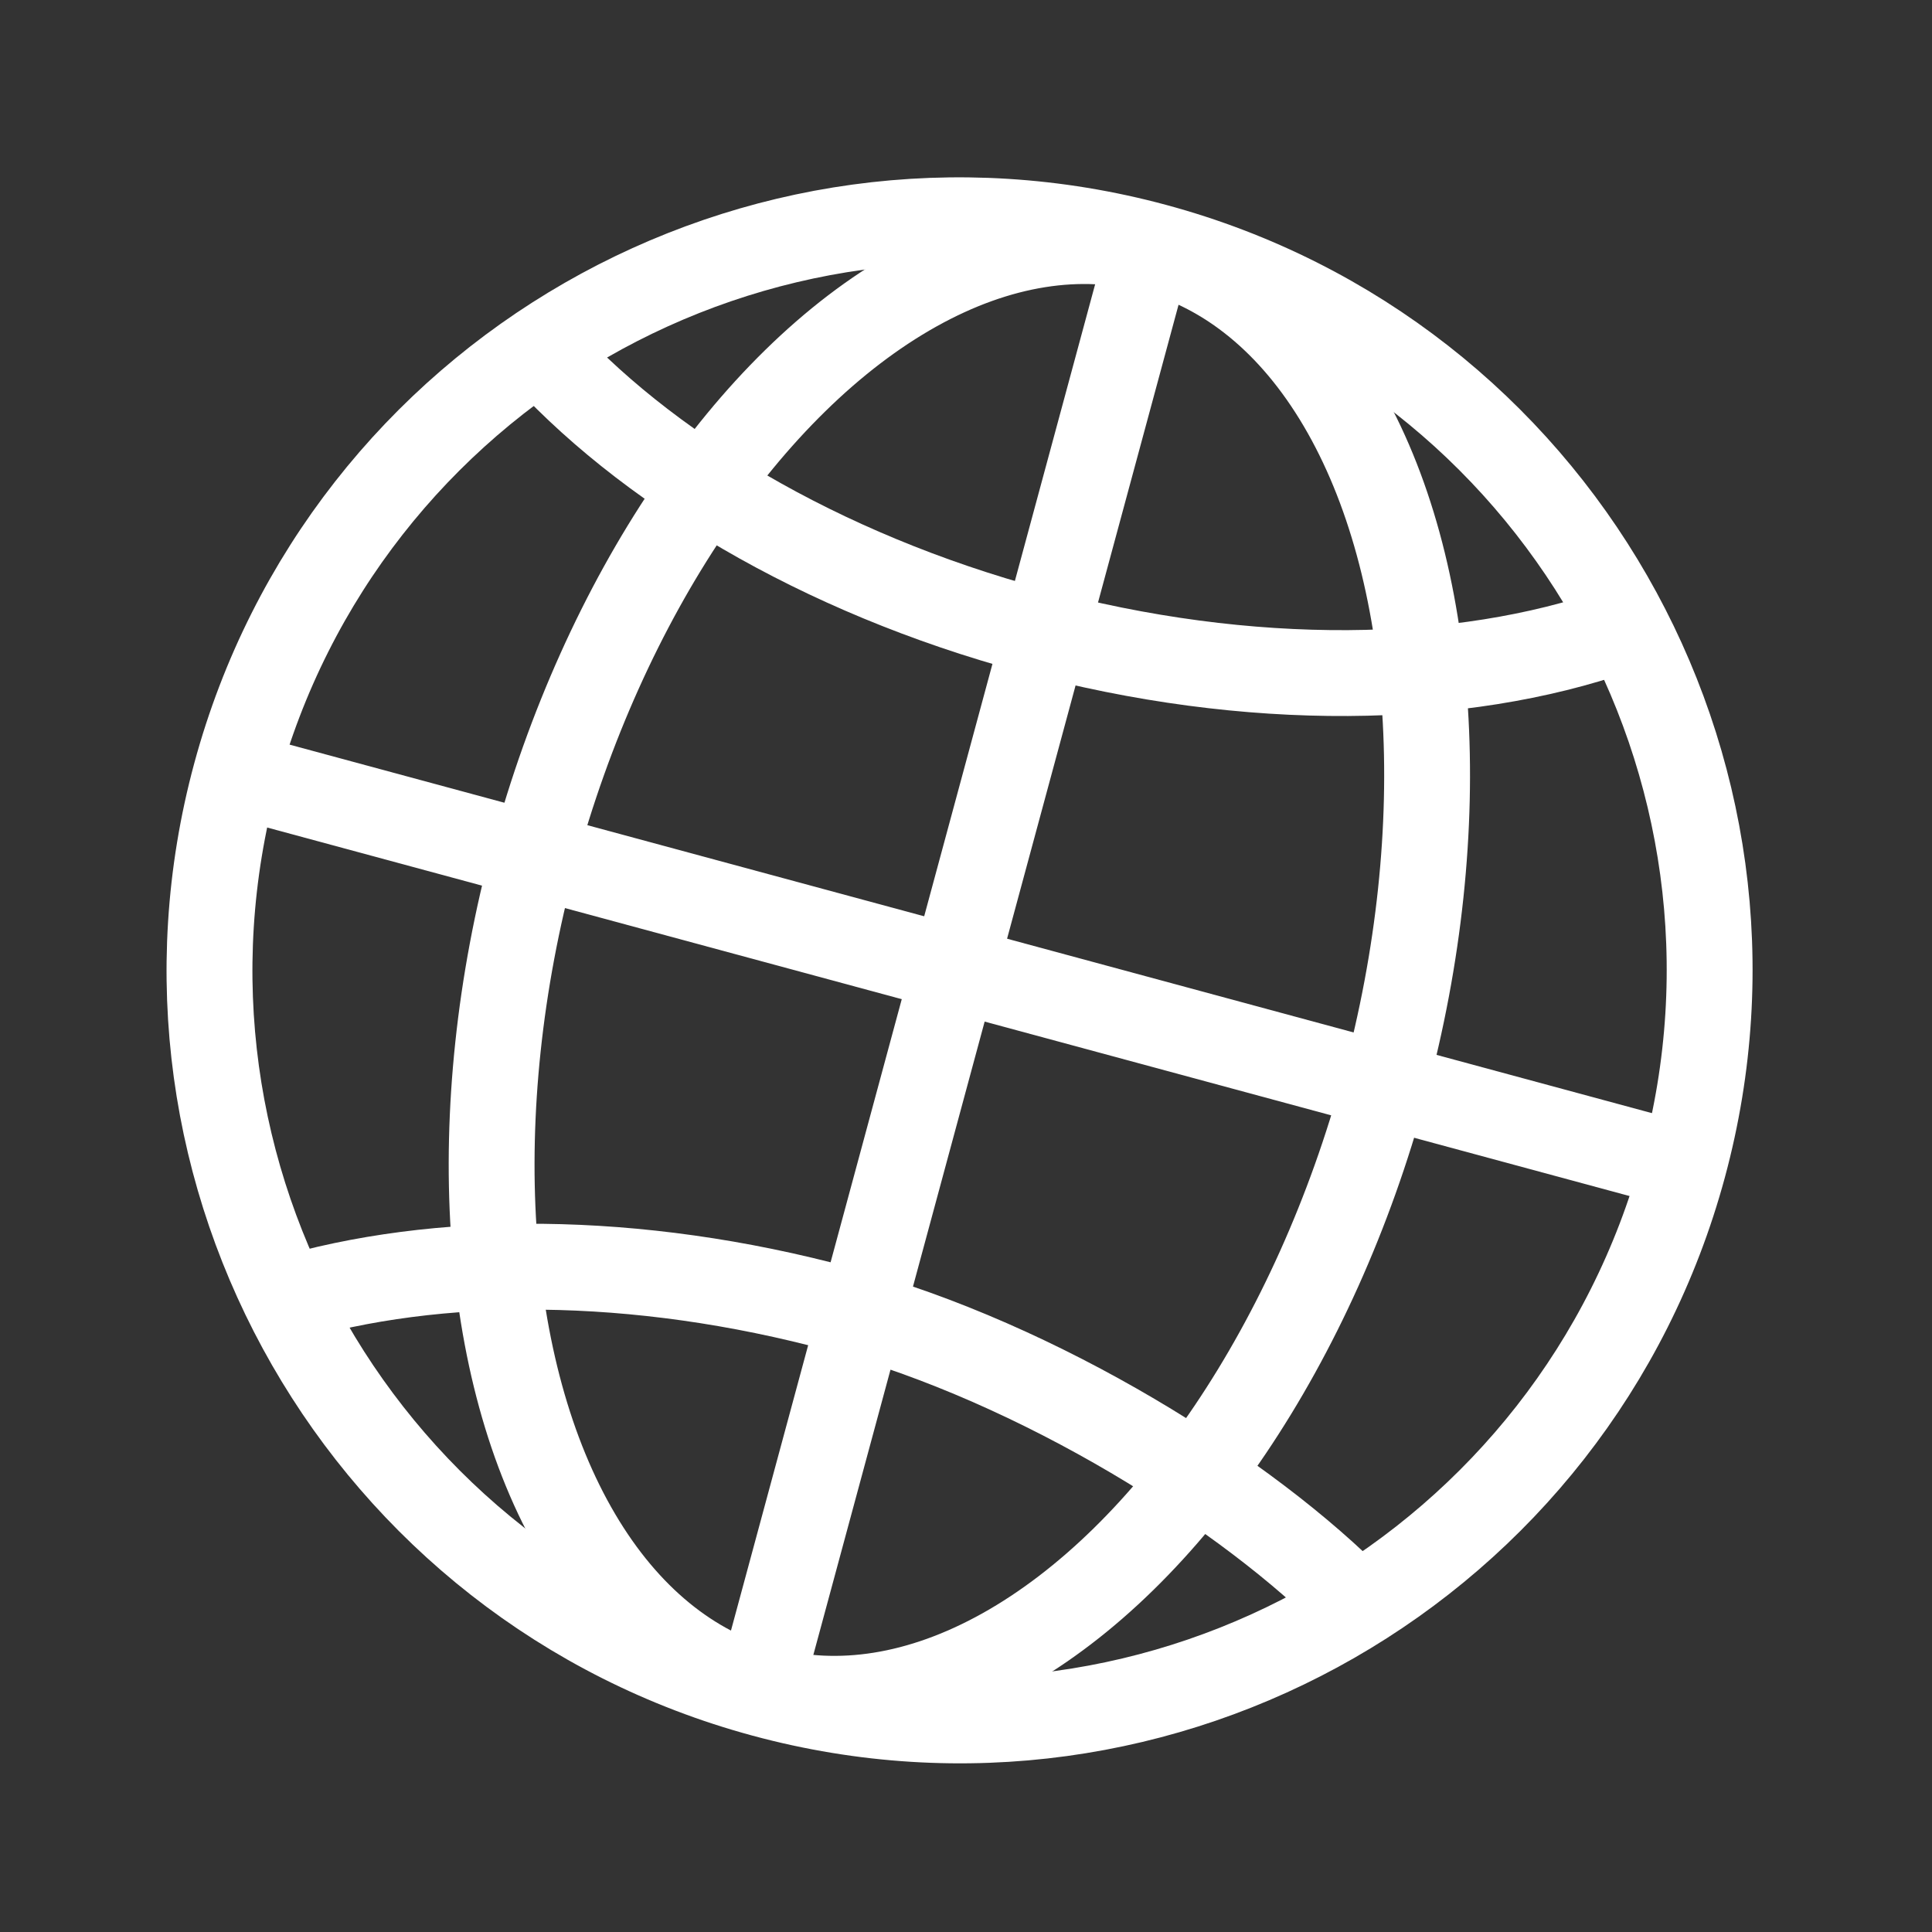
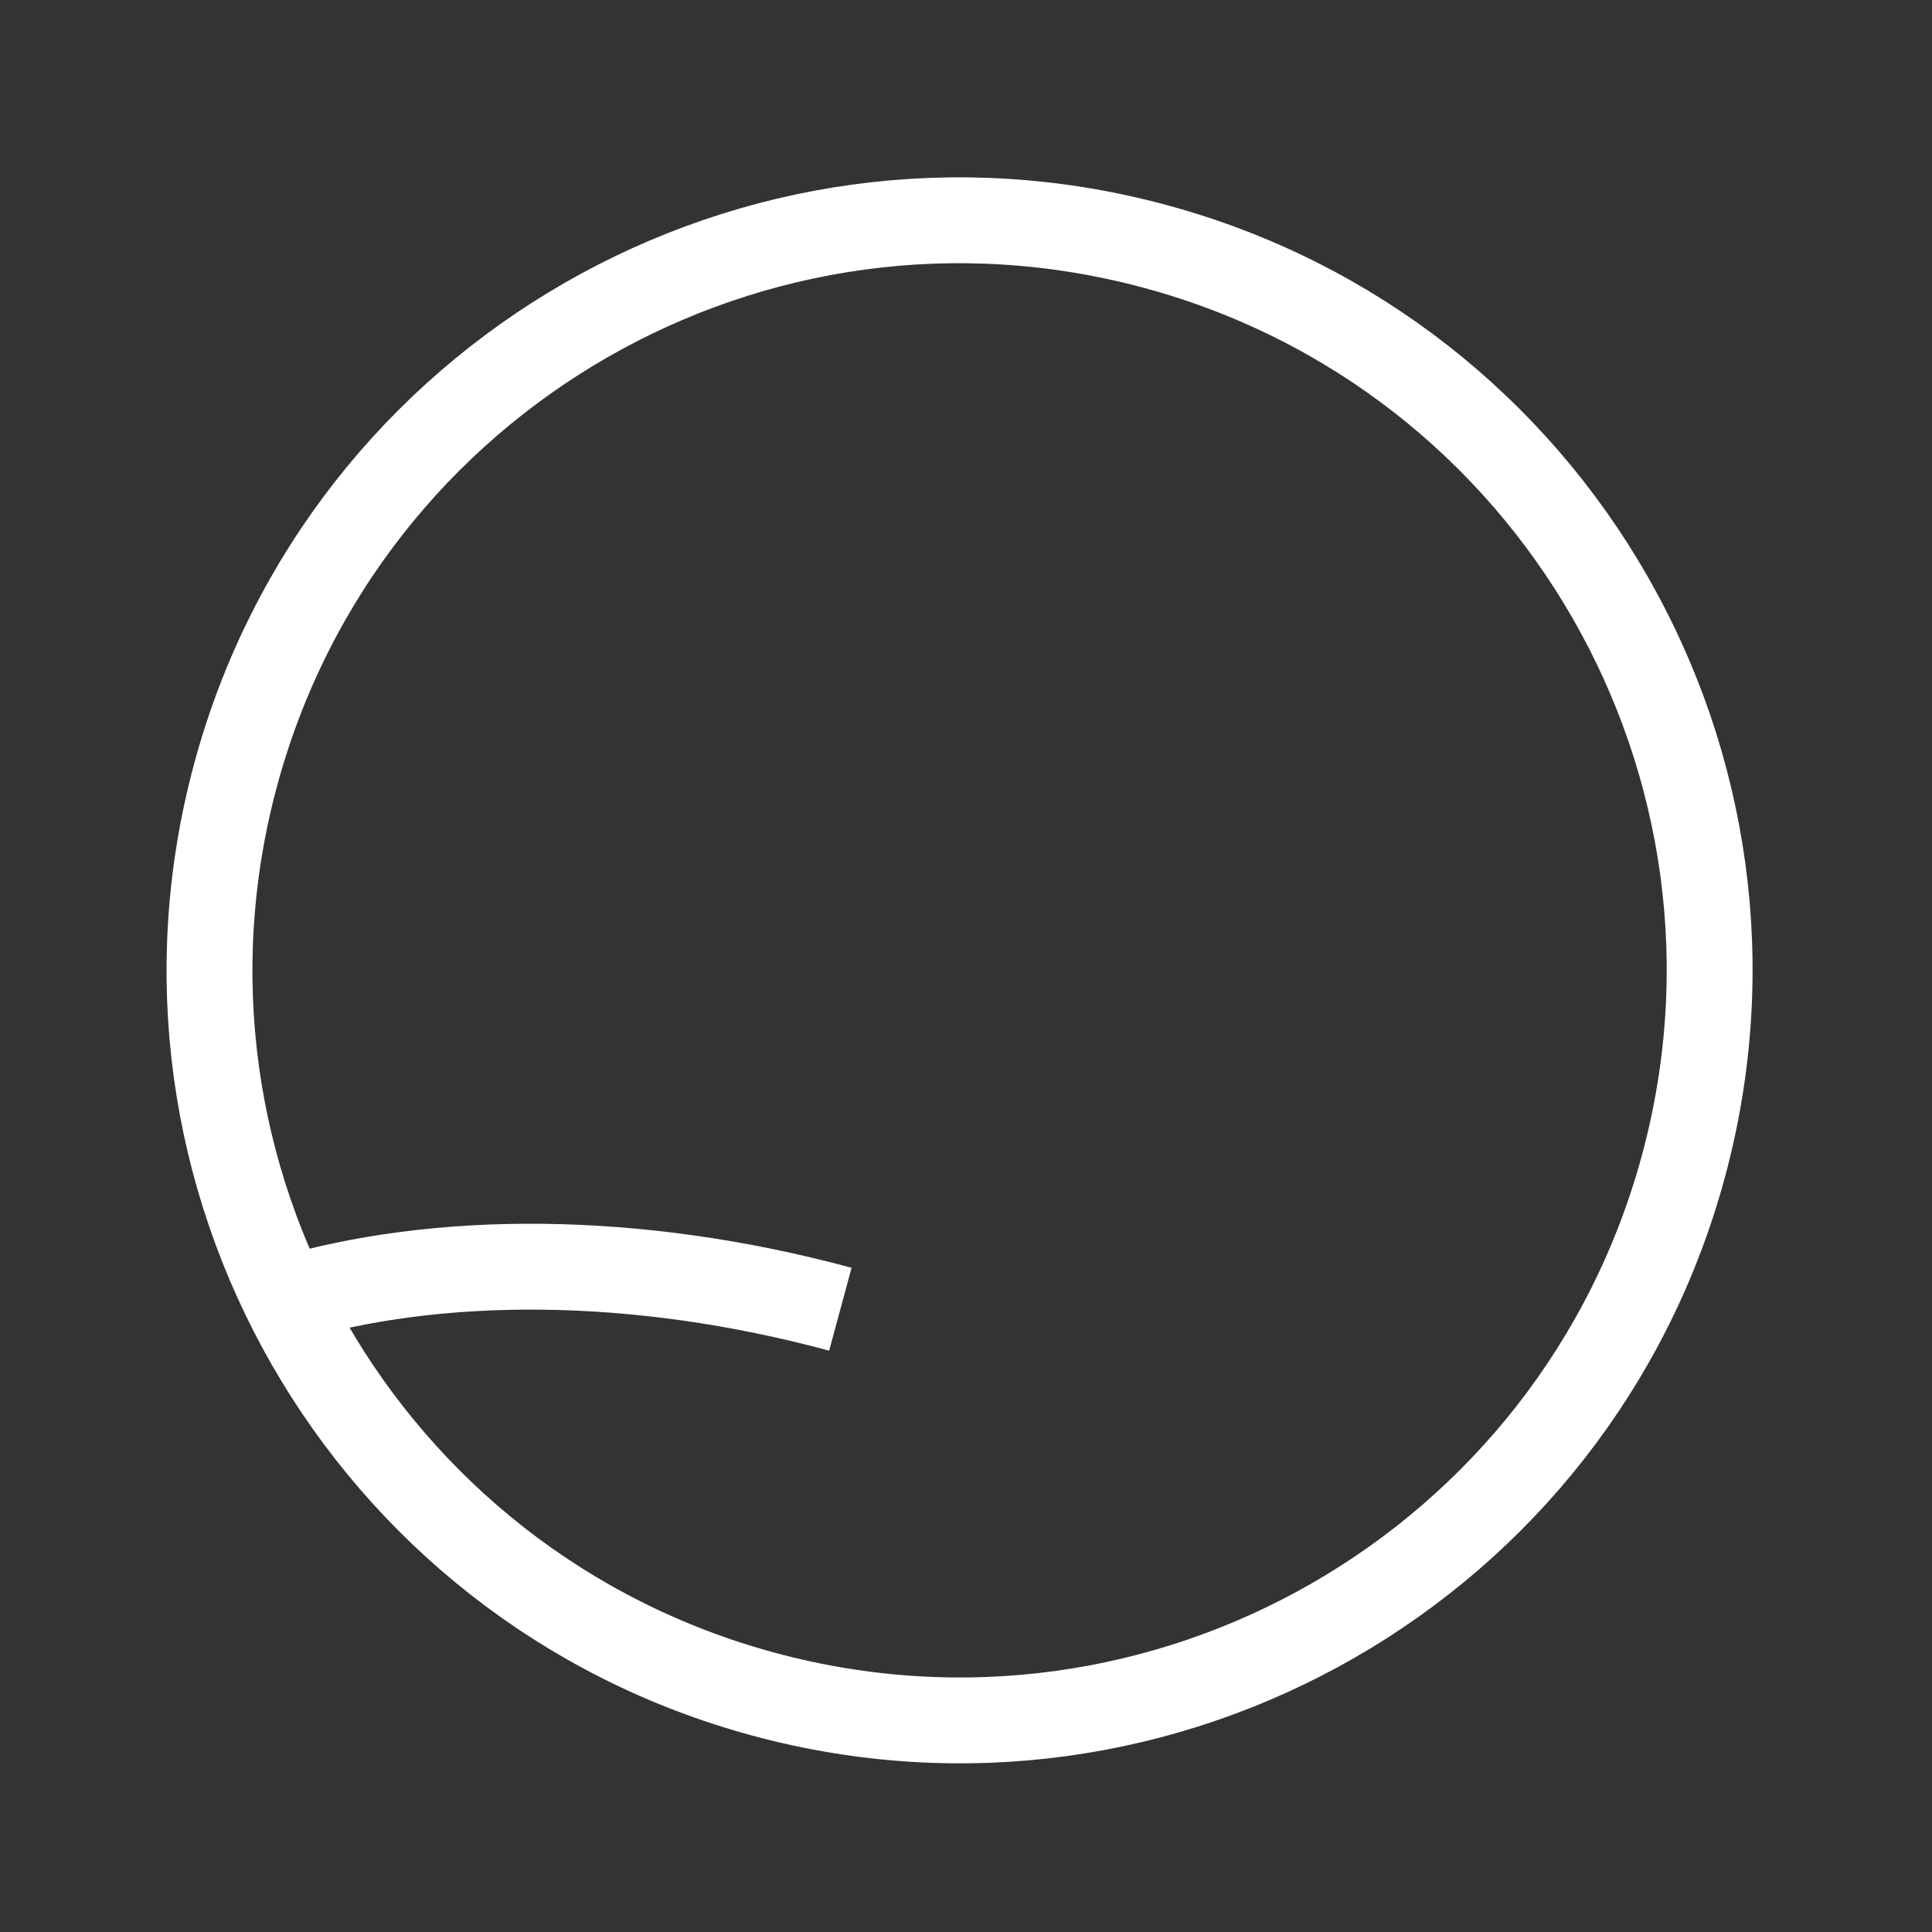
<svg xmlns="http://www.w3.org/2000/svg" version="1.1" id="Слой_1" x="0px" y="0px" width="255.12px" height="255.12px" viewBox="0 0 255.12 255.12" style="enable-background:new 0 0 255.12 255.12;" xml:space="preserve">
  <rect x="0" y="0" width="255.12" height="255.12" fill="#333333" stroke="none" />
  <path style="fill:none;stroke:#FFFFFF;stroke-width:11.339;stroke-miterlimit:10;" d="M222.299,153.988  C208.02,206.781,153.649,238,100.855,223.721c-52.792-14.28-84.012-68.652-69.733-121.443  c14.282-52.791,68.65-84.012,121.444-69.732C205.361,46.824,236.578,101.198,222.299,153.988z" />
-   <ellipse transform="matrix(0.965 0.261 -0.261 0.965 37.85 -28.639)" style="fill:none;stroke:#FFFFFF;stroke-width:11.339;stroke-miterlimit:10;" cx="126.711" cy="128.133" rx="58.198" ry="98.485" />
-   <path style="fill:none;stroke:#FFFFFF;stroke-width:11.339;stroke-miterlimit:10;" d="M213.584,83.237  c-20.663,7.228-48.504,7.809-77.286,0.024c-28.08-7.594-51.371-21.614-65.683-37.759" />
-   <path style="fill:none;stroke:#FFFFFF;stroke-width:11.339;stroke-miterlimit:10;" d="M37.441,171.689  c20.218-6.048,46.456-6.126,73.53,1.195c26.253,7.102,53.853,24.389,68.308,39.21" />
-   <line style="fill:none;stroke:#FFFFFF;stroke-width:11.339;stroke-miterlimit:10;" x1="31.641" y1="102.417" x2="221.78" y2="153.849" />
-   <line style="fill:none;stroke:#FFFFFF;stroke-width:11.339;stroke-miterlimit:10;" x1="99.994" y1="224.203" x2="151.426" y2="34.063" />
+   <path style="fill:none;stroke:#FFFFFF;stroke-width:11.339;stroke-miterlimit:10;" d="M37.441,171.689  c20.218-6.048,46.456-6.126,73.53,1.195" />
</svg>